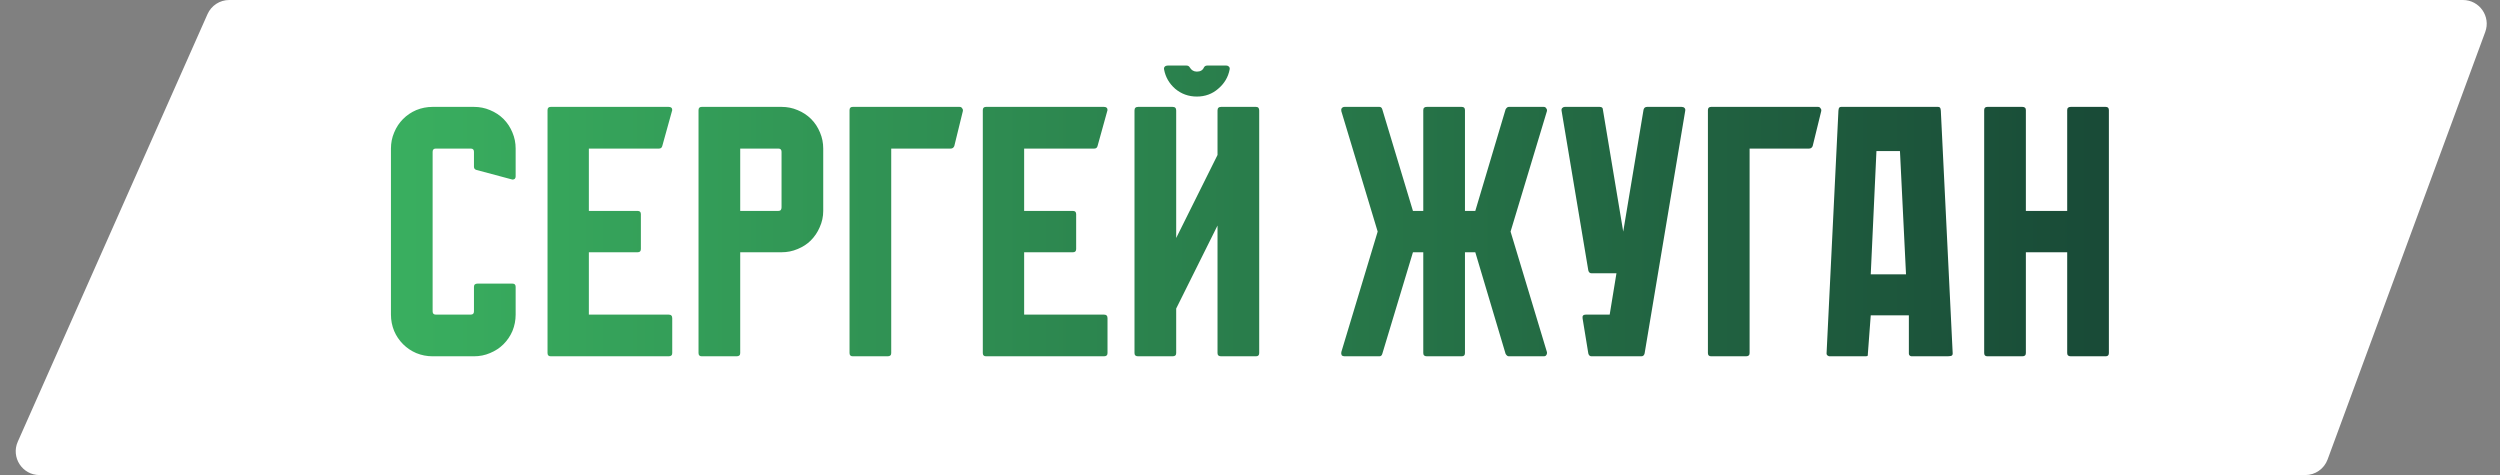
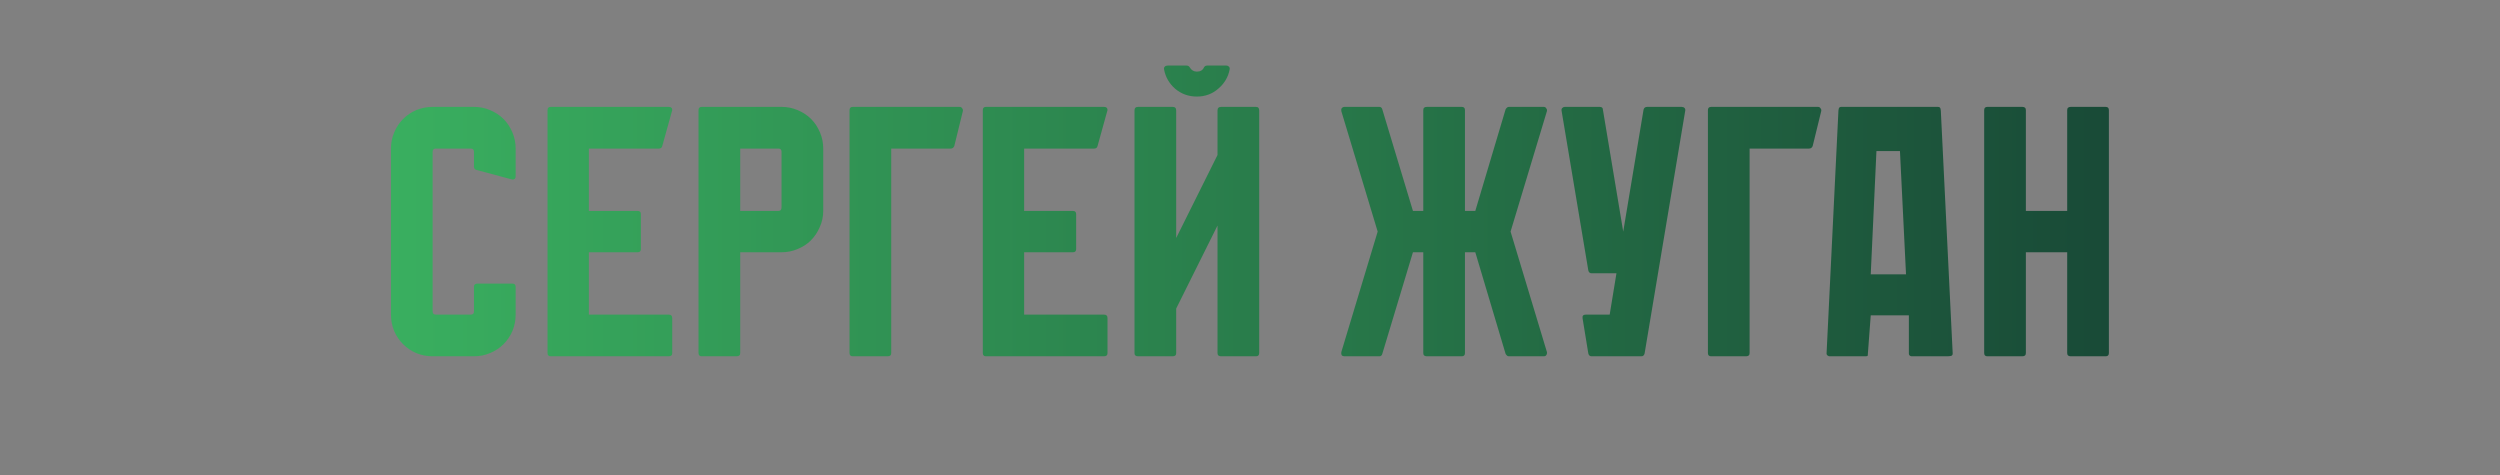
<svg xmlns="http://www.w3.org/2000/svg" width="421" height="80" viewBox="0 0 421 80" fill="none">
  <rect x="0" y="0" width="421" height="80" fill="#808080" stroke="none" />
-   <path d="M34.945 2.378C35.587 0.932 37.02 0 38.601 0H414.762C417.545 0 419.478 2.772 418.515 5.384L391.965 77.384C391.385 78.956 389.887 80 388.212 80H6.651C3.758 80 1.821 77.022 2.995 74.378L34.945 2.378Z" fill="white" />
  <path d="M79.815 28.08V25.56C79.815 25.2 79.635 25.02 79.275 25.02H73.395C73.035 25.02 72.855 25.2 72.855 25.56V52.44C72.855 52.8 73.035 52.98 73.395 52.98H79.275C79.635 52.98 79.815 52.8 79.815 52.44V48.3C79.815 47.94 80.015 47.76 80.415 47.76H86.295C86.655 47.76 86.835 47.94 86.835 48.3V52.98C86.835 53.94 86.655 54.86 86.295 55.74C85.935 56.58 85.435 57.32 84.795 57.96C84.155 58.6 83.395 59.1 82.515 59.46C81.675 59.82 80.775 60 79.815 60H72.855C71.895 60 70.975 59.82 70.095 59.46C69.255 59.1 68.515 58.6 67.875 57.96C67.235 57.32 66.735 56.58 66.375 55.74C66.015 54.86 65.835 53.94 65.835 52.98V25.02C65.835 24.06 66.015 23.16 66.375 22.32C66.735 21.44 67.235 20.68 67.875 20.04C68.515 19.4 69.255 18.9 70.095 18.54C70.975 18.18 71.895 18 72.855 18H79.815C80.775 18 81.675 18.18 82.515 18.54C83.395 18.9 84.155 19.4 84.795 20.04C85.435 20.68 85.935 21.44 86.295 22.32C86.655 23.16 86.835 24.06 86.835 25.02V29.7C86.835 30.06 86.655 30.24 86.295 30.24L80.235 28.62C79.955 28.54 79.815 28.36 79.815 28.08ZM113.204 53.58V59.46C113.204 59.82 113.004 60 112.604 60H92.744C92.384 60 92.204 59.82 92.204 59.46V18.54C92.204 18.18 92.384 18 92.744 18H112.604C113.004 18 113.204 18.18 113.204 18.54L111.524 24.6C111.444 24.88 111.264 25.02 110.984 25.02H99.164V35.52H107.384C107.744 35.52 107.924 35.7 107.924 36.06V41.94C107.924 42.3 107.744 42.48 107.384 42.48H99.164V52.98H112.604C113.004 52.98 113.204 53.18 113.204 53.58ZM131.612 18C132.572 18 133.472 18.18 134.312 18.54C135.192 18.9 135.952 19.4 136.592 20.04C137.232 20.68 137.732 21.44 138.092 22.32C138.452 23.16 138.632 24.06 138.632 25.02V35.52C138.632 36.48 138.432 37.4 138.032 38.28C137.672 39.12 137.172 39.86 136.532 40.5C135.932 41.1 135.192 41.58 134.312 41.94C133.472 42.3 132.572 42.48 131.612 42.48H124.652V59.46C124.652 59.82 124.452 60 124.052 60H118.172C117.812 60 117.632 59.82 117.632 59.46V18.54C117.632 18.18 117.812 18 118.172 18H131.612ZM131.072 35.52C131.432 35.52 131.612 35.32 131.612 34.92V25.56C131.612 25.2 131.432 25.02 131.072 25.02H124.652V35.52H131.072ZM162.142 18.72L160.702 24.6C160.582 24.88 160.382 25.02 160.102 25.02H150.082V59.46C150.082 59.82 149.882 60 149.482 60H143.602C143.242 60 143.062 59.82 143.062 59.46V18.54C143.062 18.18 143.242 18 143.602 18H161.602C161.802 18 161.942 18.08 162.022 18.24C162.142 18.36 162.182 18.52 162.142 18.72ZM186.505 53.58V59.46C186.505 59.82 186.305 60 185.905 60H166.045C165.685 60 165.505 59.82 165.505 59.46V18.54C165.505 18.18 165.685 18 166.045 18H185.905C186.305 18 186.505 18.18 186.505 18.54L184.825 24.6C184.745 24.88 184.565 25.02 184.285 25.02H172.465V35.52H180.685C181.045 35.52 181.225 35.7 181.225 36.06V41.94C181.225 42.3 181.045 42.48 180.685 42.48H172.465V52.98H185.905C186.305 52.98 186.505 53.18 186.505 53.58ZM201.55 16.26C200.15 16.26 198.93 15.82 197.89 14.94C196.89 14.06 196.27 12.98 196.03 11.7C195.99 11.5 196.03 11.34 196.15 11.22C196.27 11.1 196.43 11.04 196.63 11.04H199.81C200.05 11.04 200.23 11.14 200.35 11.34C200.63 11.82 201.03 12.06 201.55 12.06C202.15 12.06 202.55 11.82 202.75 11.34C202.87 11.14 203.05 11.04 203.29 11.04H206.53C206.69 11.04 206.83 11.1 206.95 11.22C207.07 11.34 207.11 11.5 207.07 11.7C206.83 12.98 206.19 14.06 205.15 14.94C204.15 15.82 202.95 16.26 201.55 16.26ZM211.51 18C211.87 18 212.05 18.2 212.05 18.6V59.46C212.05 59.82 211.87 60 211.51 60H205.63C205.23 60 205.03 59.82 205.03 59.46V37.98L198.07 51.96V59.46C198.07 59.82 197.87 60 197.47 60H191.65C191.25 60 191.05 59.82 191.05 59.46V18.6C191.05 18.2 191.25 18 191.65 18H197.47C197.87 18 198.07 18.2 198.07 18.6V40.08L205.03 26.1V18.6C205.03 18.2 205.23 18 205.63 18H211.51ZM260.5 59.28C260.54 59.48 260.5 59.66 260.38 59.82C260.3 59.94 260.16 60 259.96 60H254.08C253.88 60 253.7 59.86 253.54 59.58L248.44 42.48H246.7V59.46C246.7 59.82 246.52 60 246.16 60H240.28C239.88 60 239.68 59.82 239.68 59.46V42.48H237.94L232.78 59.58C232.7 59.86 232.54 60 232.3 60H226.42C226.22 60 226.06 59.94 225.94 59.82C225.86 59.66 225.84 59.48 225.88 59.28L232 39L225.88 18.72C225.84 18.52 225.86 18.36 225.94 18.24C226.06 18.08 226.22 18 226.42 18H232.3C232.54 18 232.7 18.14 232.78 18.42L237.94 35.52H239.68V18.54C239.68 18.18 239.88 18 240.28 18H246.16C246.52 18 246.7 18.18 246.7 18.54V35.52H248.44L253.54 18.42C253.7 18.14 253.88 18 254.08 18H259.96C260.16 18 260.3 18.08 260.38 18.24C260.5 18.36 260.54 18.52 260.5 18.72L254.38 39L260.5 59.28ZM283.791 18.66L276.951 59.52C276.871 59.84 276.691 60 276.411 60H268.011C267.731 60 267.551 59.84 267.471 59.52L266.511 53.64C266.431 53.2 266.611 52.98 267.051 52.98H271.071L272.211 46.02H268.011C267.731 46.02 267.551 45.86 267.471 45.54L262.971 18.66C262.931 18.46 262.971 18.3 263.091 18.18C263.211 18.06 263.351 18 263.511 18H269.391C269.751 18 269.931 18.16 269.931 18.48L273.351 39L276.771 18.48C276.851 18.16 277.051 18 277.371 18H283.191C283.391 18 283.551 18.06 283.671 18.18C283.791 18.3 283.831 18.46 283.791 18.66ZM306.693 18.72L305.253 24.6C305.133 24.88 304.933 25.02 304.653 25.02H294.633V59.46C294.633 59.82 294.433 60 294.033 60H288.153C287.793 60 287.613 59.82 287.613 59.46V18.54C287.613 18.18 287.793 18 288.153 18H306.153C306.353 18 306.493 18.08 306.573 18.24C306.693 18.36 306.733 18.52 306.693 18.72ZM321.933 60C321.853 60 321.773 59.98 321.693 59.94C321.533 59.86 321.453 59.72 321.453 59.52V53.1H315.033L314.553 59.52C314.553 59.76 314.533 59.9 314.493 59.94C314.453 59.98 314.293 60 314.013 60H308.133C308.013 60 307.933 59.98 307.893 59.94C307.693 59.86 307.593 59.72 307.593 59.52L309.573 19.02C309.573 18.78 309.593 18.56 309.633 18.36C309.673 18.12 309.813 18 310.053 18H326.373C326.613 18 326.753 18.12 326.793 18.36C326.833 18.56 326.853 18.78 326.853 19.02L328.833 59.52C328.833 59.76 328.733 59.9 328.533 59.94C328.333 59.98 328.113 60 327.873 60H321.933ZM319.953 25.44H315.993L315.033 46.2H320.973L319.953 25.44ZM355.136 18.54V59.46C355.136 59.82 354.956 60 354.596 60H348.716C348.316 60 348.116 59.82 348.116 59.46V42.48H341.156V59.46C341.156 59.82 340.956 60 340.556 60H334.676C334.316 60 334.136 59.82 334.136 59.46V18.54C334.136 18.18 334.316 18 334.676 18H340.556C340.956 18 341.156 18.18 341.156 18.54V35.52H348.116V18.54C348.116 18.18 348.316 18 348.716 18H354.596C354.956 18 355.136 18.18 355.136 18.54Z" fill="url(#paint0_linear_65_101)" />
  <defs>
    <linearGradient id="paint0_linear_65_101" x1="60" y1="40" x2="361" y2="40" gradientUnits="userSpaceOnUse">
      <stop stop-color="#3AB160" />
      <stop offset="1" stop-color="#184836" />
    </linearGradient>
  </defs>
</svg>